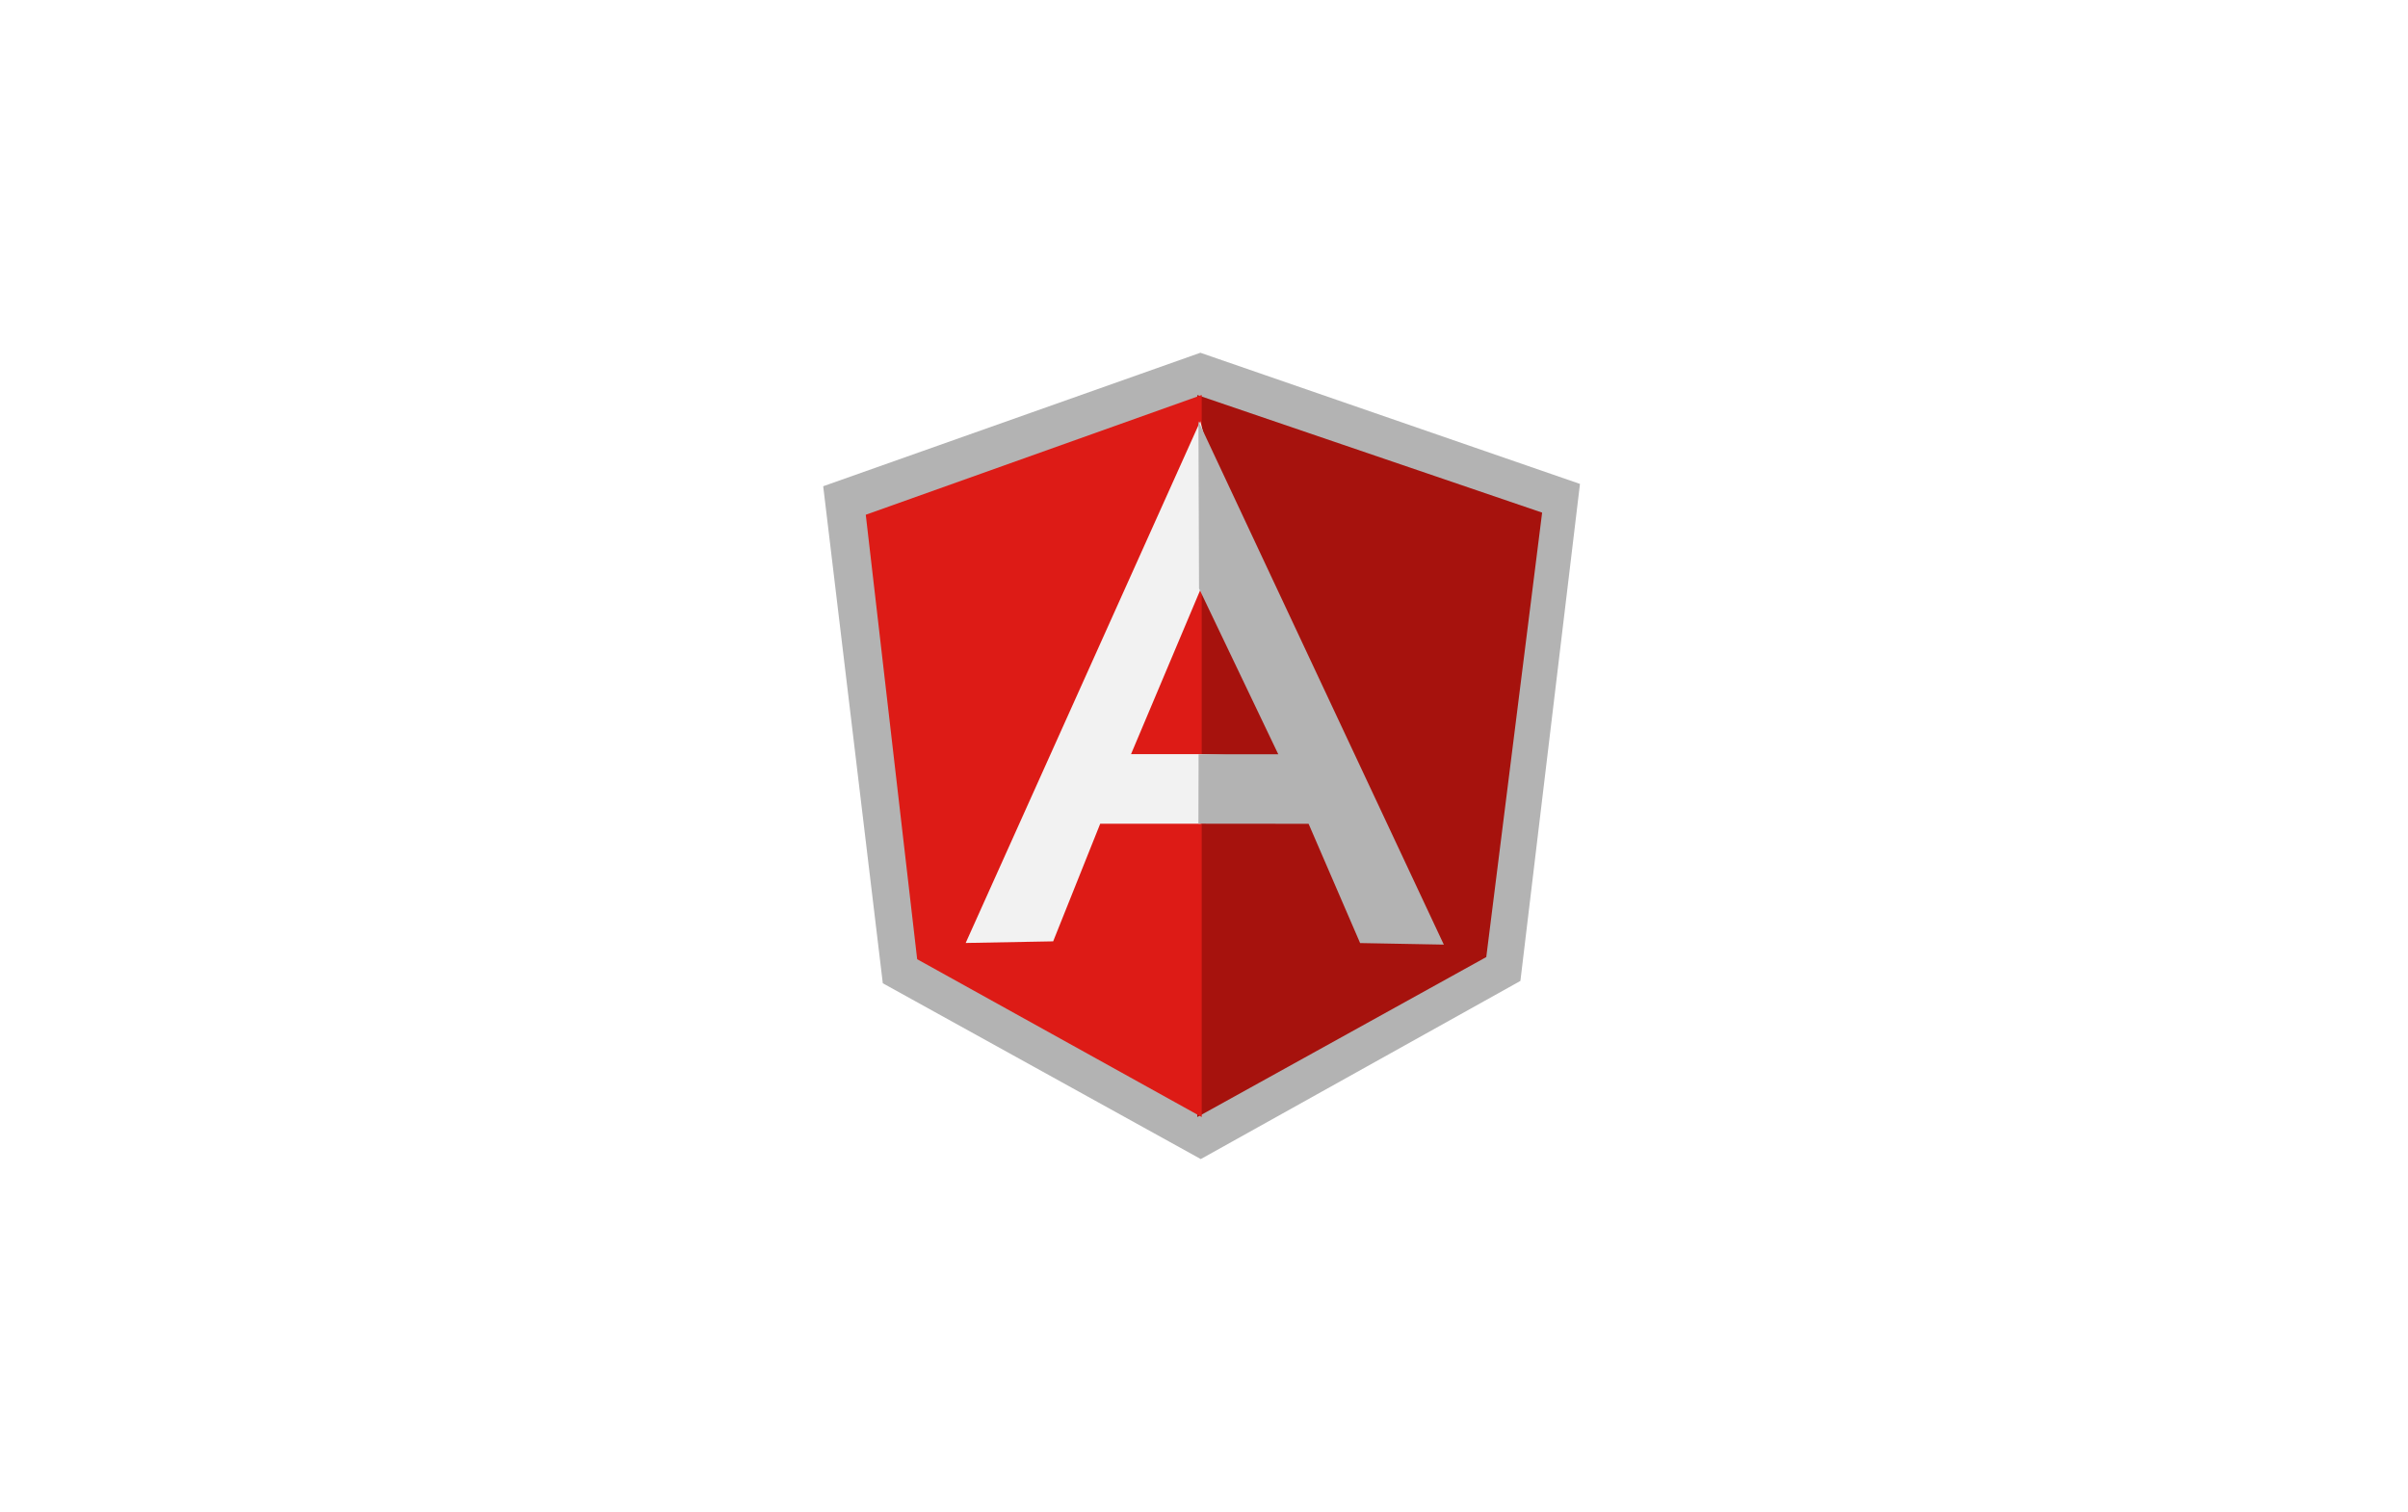
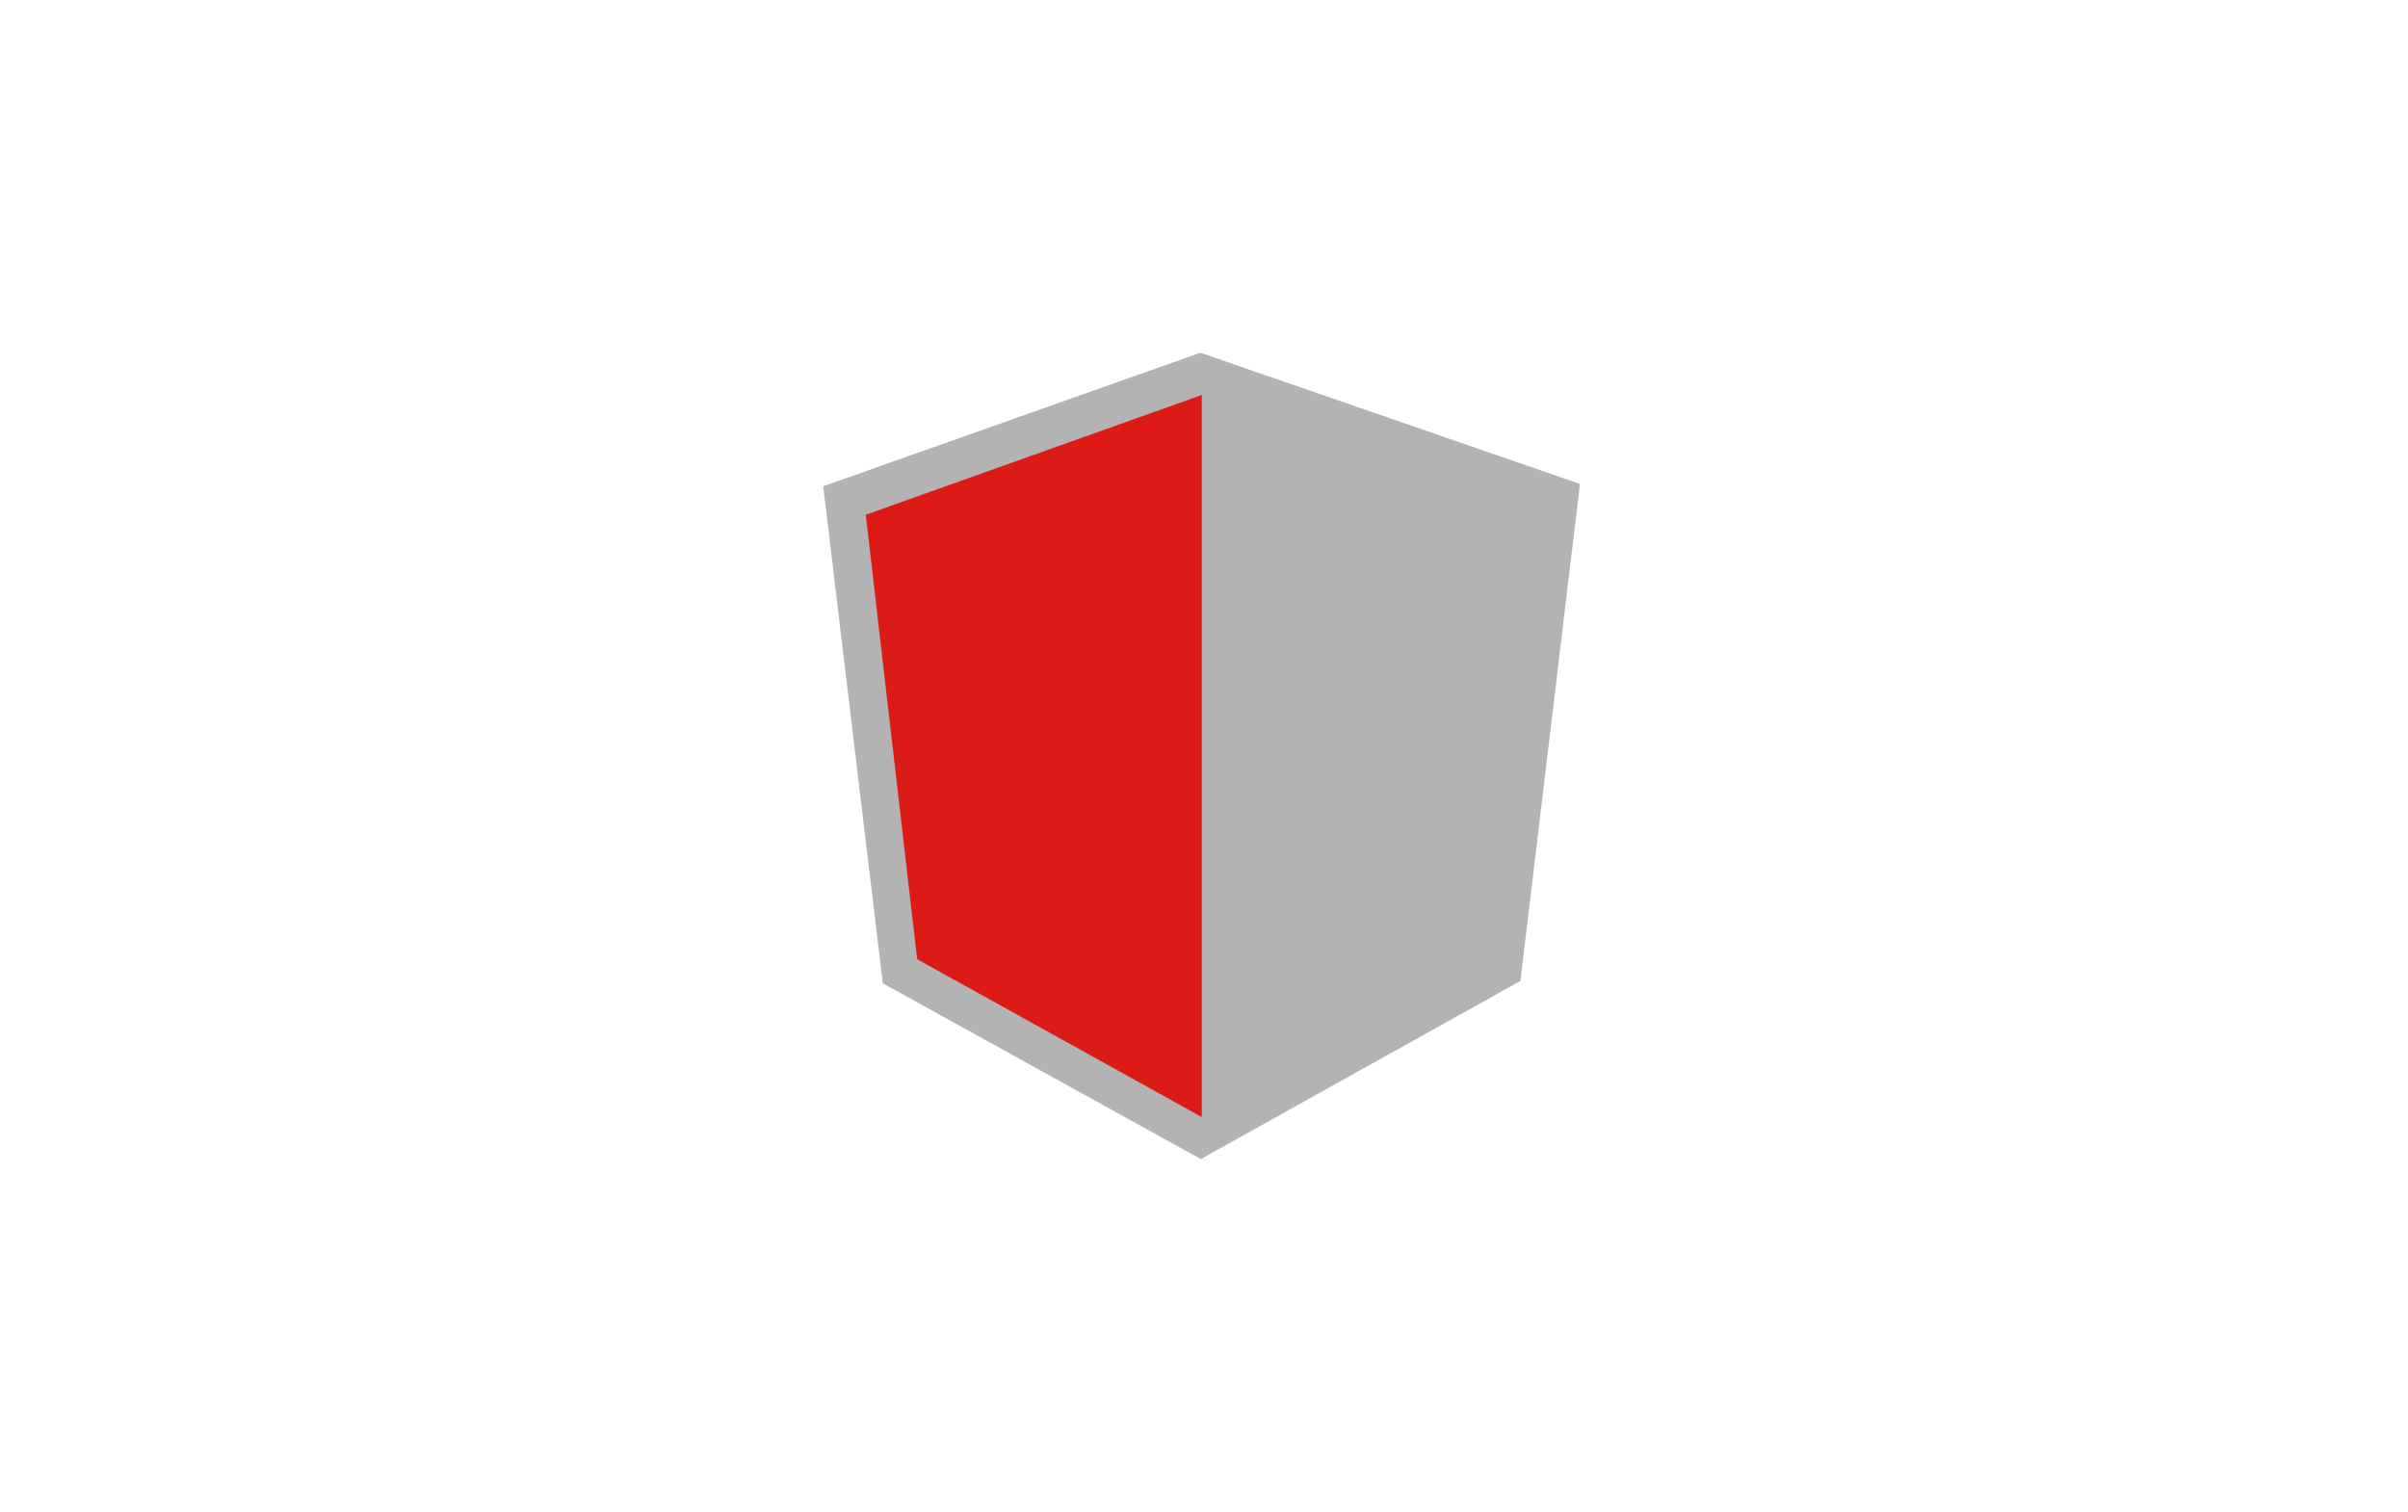
<svg xmlns="http://www.w3.org/2000/svg" width="215" height="135">
  <defs>
    <filter id="a" width="215" height="135" x="0" y="0" filterUnits="userSpaceOnUse">
      <feOffset />
      <feGaussianBlur result="blur" stdDeviation="2.5" />
      <feFlood flood-opacity=".161" />
      <feComposite in2="blur" operator="in" />
      <feComposite in="SourceGraphic" />
    </filter>
  </defs>
  <g data-name="Group 576">
    <g filter="url(#a)">
-       <rect width="200" height="120" fill="#fff" data-name="shutterstock_1573945981" rx="7" transform="translate(7.5 7.5)" />
-     </g>
+       </g>
    <g data-name="Group 9">
      <path fill="#b3b3b3" d="M107.177 31.5 73.5 43.421l5.322 44.383 28.391 15.7 28.537-15.908 5.319-44.383Z" data-name="Path 165" />
-       <path fill="#a6120d" d="m137.69 45.776-30.793-10.5v64.476l25.806-14.288Z" data-name="Path 166" />
      <path fill="#dd1b16" d="m77.301 45.967 4.589 39.69 25.407 14.093V35.273Z" data-name="Path 167" />
-       <path fill="#f2f2f2" d="m115.642 69.598-8.476 3.963h-8.934l-4.2 10.5-7.811.145 20.945-46.594 8.476 31.986Zm-.819-2-7.6-15.047-6.238 14.793h6.178l7.658.259Z" data-name="Path 168" />
-       <path fill="#b3b3b3" d="m107.003 37.616.054 14.939 7.074 14.8h-7.114l-.016 6.2 9.838.009 4.6 10.65 7.474.139Z" data-name="Path 169" />
    </g>
  </g>
</svg>